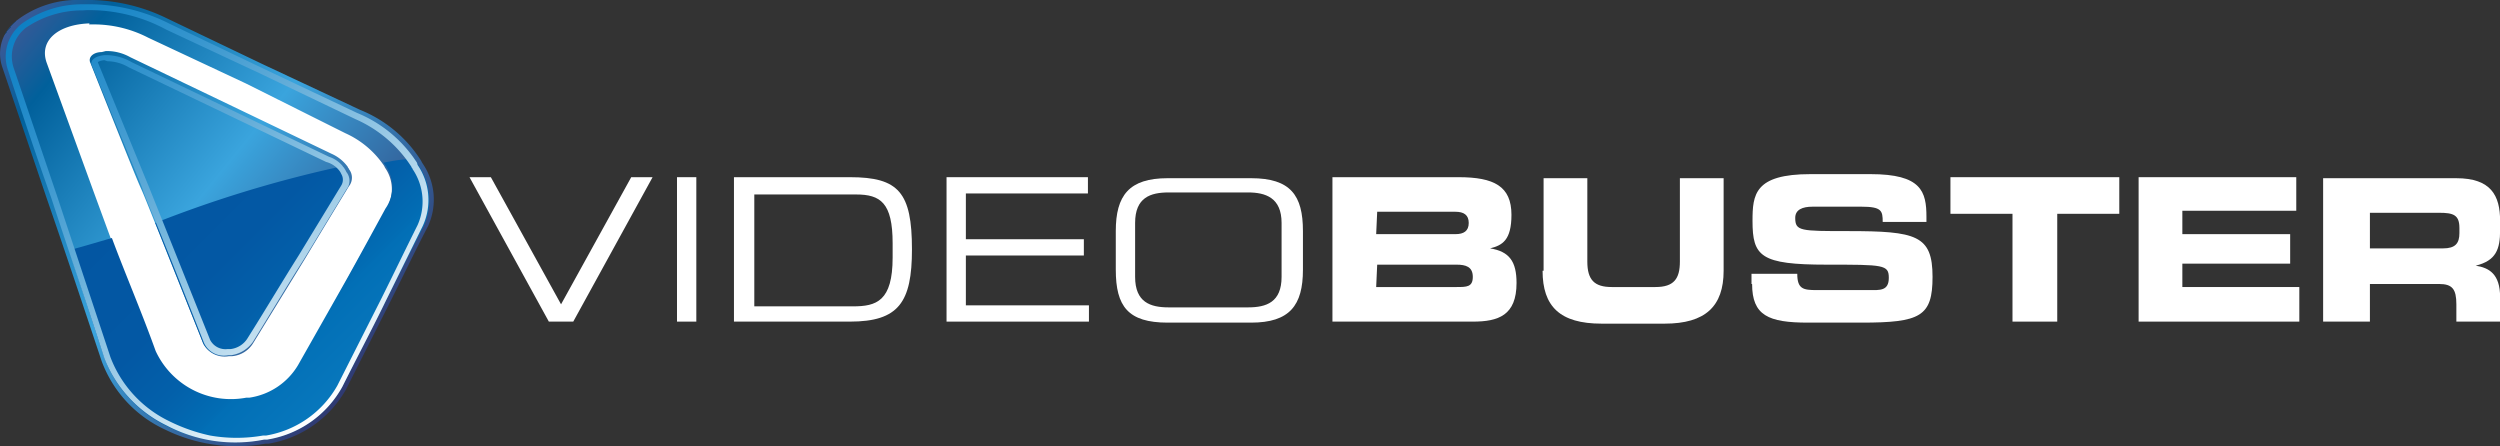
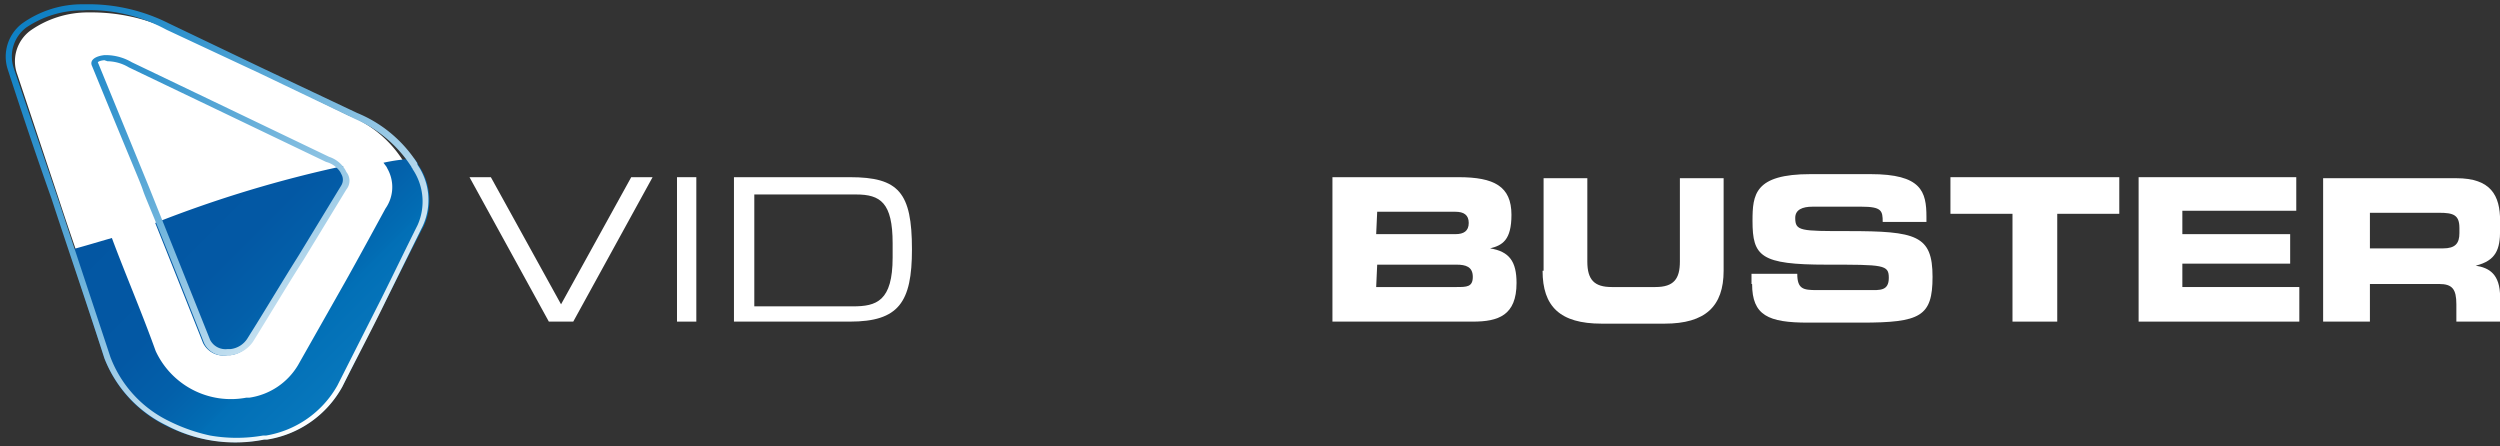
<svg xmlns="http://www.w3.org/2000/svg" viewBox="0 0 245.79 43.87">
  <rect x="0" y="0" width="245.79" height="43.87" fill="#333333" stroke="none" />
  <defs>
    <style>.cls-1,.cls-2{fill:#fff;}.cls-1,.cls-3,.cls-4,.cls-5{fill-rule:evenodd;}.cls-3{fill:url(#Unbenannter_Verlauf);}.cls-4{fill:url(#Unbenannter_Verlauf_2);}.cls-5{fill:url(#Unbenannter_Verlauf_3);}</style>
    <linearGradient id="Unbenannter_Verlauf" x1="-0.73" y1="-743.9" x2="36.7" y2="-774.21" gradientTransform="matrix(1, 0, 0, -1, 0, -739)" gradientUnits="userSpaceOnUse">
      <stop offset="0" stop-color="#1e4c7e" />
      <stop offset="0" stop-color="#3b5996" />
      <stop offset="0.13" stop-color="#01609b" />
      <stop offset="0.52" stop-color="#3aa4dd" />
      <stop offset="1" stop-color="#2f3971" />
    </linearGradient>
    <linearGradient id="Unbenannter_Verlauf_2" x1="15.31" y1="-754.95" x2="35.81" y2="-775.47" gradientTransform="matrix(1, 0, 0, -1, 0, -739)" gradientUnits="userSpaceOnUse">
      <stop offset="0" stop-color="#0356a2" />
      <stop offset="0.4" stop-color="#0358a4" />
      <stop offset="0.59" stop-color="#0360aa" />
      <stop offset="0.75" stop-color="#026db4" />
      <stop offset="0.76" stop-color="#026fb6" />
      <stop offset="1" stop-color="#0878bd" />
    </linearGradient>
    <linearGradient id="Unbenannter_Verlauf_3" x1="4.25" y1="-739.56" x2="35.29" y2="-776.56" gradientTransform="matrix(1, 0, 0, -1, 0, -739)" gradientUnits="userSpaceOnUse">
      <stop offset="0" stop-color="#0e80c4" />
      <stop offset="0.09" stop-color="#1986c7" />
      <stop offset="0.25" stop-color="#3695ce" />
      <stop offset="0.45" stop-color="#65aed9" />
      <stop offset="0.7" stop-color="#a6d0e9" />
      <stop offset="0.98" stop-color="#f8fcfd" />
      <stop offset="1" stop-color="#fff" />
    </linearGradient>
  </defs>
  <g id="Ebene_2" data-name="Ebene 2">
    <g id="Ebene_1-2" data-name="Ebene 1">
      <g id="Ebene_2-2" data-name="Ebene 2">
        <g id="Ebene_1-2-2" data-name="Ebene 1-2">
          <polygon class="cls-1" points="53.96 31.62 56.36 31.62 64.16 17.42 62.06 17.42 55.16 29.92 48.26 17.42 46.16 17.42 53.96 31.62" />
          <rect class="cls-2" x="66.56" y="17.42" width="1.9" height="14.2" />
          <path class="cls-1" d="M87.76,25.32c0,4.3-1.6,4.8-3.9,4.8h-9.7v-11h10c2.4,0,3.6.8,3.6,4.8Zm-15.6,6.3h11.4c4.8,0,6.1-1.9,6.1-7.1,0-5.6-1.3-7.1-6.1-7.1H72.16Z" />
-           <polygon class="cls-1" points="93.06 31.62 107.06 31.62 107.06 30.02 94.96 30.02 94.96 25.12 106.56 25.12 106.56 23.52 94.96 23.52 94.96 19.02 106.96 19.02 106.96 17.42 93.06 17.42 93.06 31.62" />
-           <path class="cls-1" d="M126,27.22c0,2.5-1.5,3-3.3,3h-7.8c-1.8,0-3.3-.5-3.3-3v-5.3c0-2.5,1.5-3,3.3-3h7.8c1.7,0,3.3.5,3.3,3Zm-16.3-.7c0,3.6,1.2,5.2,5.1,5.2H123c3.8,0,5.1-1.7,5.1-5.2v-3.8c0-3.5-1.2-5.2-5.1-5.2h-8.2c-3.8,0-5.1,1.7-5.1,5.2Z" />
          <path class="cls-1" d="M131,31.62h13.8c2.5,0,4.3-.6,4.3-3.8,0-2.1-.7-3.1-2.6-3.4h0c1.2-.3,2.1-.8,2.1-3.3,0-2.8-1.7-3.7-5.2-3.7H131Zm4.4-5.6h7.8c.9,0,1.6.2,1.6,1.2s-.6,1-1.6,1h-7.9l.1-2.2Zm0-5.2h7.7c.8,0,1.3.3,1.3,1.1s-.5,1.1-1.3,1.1h-7.8Z" />
          <path class="cls-1" d="M151.66,26.62c0,3.5,1.7,5.2,5.8,5.2h6.2c4,0,5.8-1.7,5.8-5.2v-9.1h-4.3v8.2c0,1.7-.6,2.5-2.4,2.5h-4.3c-1.7,0-2.4-.7-2.4-2.5v-8.2h-4.3v9.1Z" />
          <path class="cls-1" d="M172.26,27.92c0,3.1,1.6,3.8,5.5,3.8H183c5.8,0,7-.6,7-4.5,0-4.1-1.6-4.5-8.3-4.5-4.7,0-5.2,0-5.2-1.3,0-.8.7-1.1,1.7-1.1H183c2,0,2.1.4,2.1,1.5h4.3v-.5c0-2.5-.5-4.2-5.5-4.2H178c-5.5,0-5.7,2-5.7,4.6,0,3.5.8,4.3,7.3,4.3,5.6,0,6.1,0,6.1,1.3s-.9,1.2-1.9,1.2h-5.2c-1.3,0-1.9-.1-1.9-1.6h-4.5v1Z" />
          <polygon class="cls-1" points="191.76 21.02 197.86 21.02 197.86 31.62 202.26 31.62 202.26 21.02 208.36 21.02 208.36 17.42 191.76 17.42 191.76 21.02" />
          <polygon class="cls-1" points="210.26 31.62 226.06 31.62 226.06 28.22 214.56 28.22 214.56 25.92 225.16 25.92 225.16 23.02 214.56 23.02 214.56 20.72 225.76 20.72 225.76 17.42 210.26 17.42 210.26 31.62" />
          <path class="cls-1" d="M233,20.92h6.8c1.4,0,2,.2,2,1.5v.5c0,1-.4,1.5-1.6,1.5H233Zm-4.3,10.7H233v-3.7h6.8c1.3,0,1.7.5,1.7,2v1.7h4.3v-2.4c0-2.3-1.1-2.9-2.4-3.1h0c2-.5,2.4-1.6,2.4-3.5v-.9c0-2.5-.9-4.2-4.3-4.2h-13.1v14.1Z" />
          <path class="cls-1" d="M8.66,1.22H9a18.28,18.28,0,0,1,7.7,1.7c2.9,1.4,5.8,2.7,8.7,4.1l8.8,4.3a11.26,11.26,0,0,1,5.5,4.6c0,.1.1.1.1.2a5.57,5.57,0,0,1,.5,5.7c-1.1,2.2-2.3,4.5-3.5,6.9l-4.1,8a9.76,9.76,0,0,1-7,4.9h-.3a14,14,0,0,1-9-1.3,11.53,11.53,0,0,1-5.7-6.2c-1.7-5.2-3.5-10.2-5-14.8l-4-12A3.75,3.75,0,0,1,3,3,9.83,9.83,0,0,1,8.66,1.22Z" />
-           <path class="cls-3" d="M8,0h.2a17.76,17.76,0,0,1,8.2,1.8l9.4,4.5,9.6,4.5a12.7,12.7,0,0,1,6,5l.1.2a6.29,6.29,0,0,1,.6,6.2c-1.2,2.3-2.4,4.8-3.7,7.4L34,38.32a10.77,10.77,0,0,1-7.6,5.3h-.3a16,16,0,0,1-9.9-1.4,12,12,0,0,1-6.2-6.7c-1.9-5.7-3.7-11.1-5.4-16l-4.4-13A4.07,4.07,0,0,1,1.66,2,9.81,9.81,0,0,1,8,0Zm.8,2.3c-3.1.1-5,1.7-4.2,3.9L9.26,19c1.8,4.9,3.7,10.1,5.8,15.7a8.2,8.2,0,0,0,9.1,4.6h.3a7.18,7.18,0,0,0,4.9-3.2l4.7-8.5,4-7.2a3.67,3.67,0,0,0-.2-3.9l-.1-.2a9.08,9.08,0,0,0-3.8-3.2l-9.8-4.9-9.6-4.5a11.69,11.69,0,0,0-5.5-1.3h-.3ZM10,5.12c-.8,0-1.4.5-1.1,1.1,4.3,10.8,4.6,11.5,5,12.4s.7,1.7,6.1,15.2a2.36,2.36,0,0,0,2.5,1.2h.3a2.69,2.69,0,0,0,2.1-1.3l5.1-8.3c1.5-2.5,2.9-4.8,4.3-7.1a1.35,1.35,0,0,0,0-1.7c0-.1-.1-.1-.1-.2a3.9,3.9,0,0,0-1.6-1.3l-10-4.8-9.8-4.7a4.68,4.68,0,0,0-2.4-.6Z" />
          <path class="cls-4" d="M40.76,15.62c.1.1.1.2.2.3s.1.1.1.2a6.1,6.1,0,0,1,.6,6.1c-1.2,2.3-2.4,4.7-3.7,7.3L33.66,38a10.29,10.29,0,0,1-7.4,5.2H26a15.15,15.15,0,0,1-9.6-1.3,12.31,12.31,0,0,1-6.1-6.6l-3.5-10.7c1.5-.4,2.8-.8,4.2-1.2,1.3,3.5,2.9,7.2,4.3,11.1a8.15,8.15,0,0,0,8.9,4.6h.3a6.69,6.69,0,0,0,4.8-3.2l4.7-8.3c1.4-2.5,2.7-4.9,3.9-7.1a3.67,3.67,0,0,0,.2-3.9l-.1-.2-.3-.4a17.09,17.09,0,0,1,3.1-.4Zm-7,.7a118.08,118.08,0,0,0-18.5,5.6c.8,2,2.2,5.5,4.7,11.8a2.23,2.23,0,0,0,2.4,1.2h.3a2.78,2.78,0,0,0,2-1.3l4.9-8.2,4.2-7a1.35,1.35,0,0,0,0-1.7l-.1-.2Z" />
          <path class="cls-5" d="M10.26,5.42h.3a5.1,5.1,0,0,1,2.4.7l9.6,4.6,9.8,4.7a2.89,2.89,0,0,1,1.6,1.3l.1.2a1.35,1.35,0,0,1,0,1.7l-4.2,6.9c-1.6,2.5-3.2,5.2-5,8.1a3.17,3.17,0,0,1-2.1,1.3h-.3a2.15,2.15,0,0,1-2.4-1.2c-5.2-13.2-5.7-14.1-6-15s-.7-1.7-5-12.2C8.76,5.92,9.36,5.52,10.26,5.42Zm0,.5c-.1,0-.8.1-.6.3l5,12.2,6,15a1.7,1.7,0,0,0,1.7.9h.3a2.27,2.27,0,0,0,1.7-1.1c1.7-2.7,3.3-5.4,5-8.1l4.2-6.9a1.08,1.08,0,0,0,0-1.1l-.1-.2a2.4,2.4,0,0,0-1.4-1l-9.8-4.7-9.6-4.6a4.22,4.22,0,0,0-2.1-.6ZM8.16.42a10.17,10.17,0,0,0-6,1.9,4.09,4.09,0,0,0-1.4,4.5c1.3,4,2.7,8.2,4.3,12.7,1.6,4.9,3.4,10.1,5.2,15.7a12.31,12.31,0,0,0,6.1,6.6,14.46,14.46,0,0,0,9.6,1.4h.3a10.29,10.29,0,0,0,7.4-5.2c1.5-3,3-5.8,4.3-8.5l3.6-7.3a6.1,6.1,0,0,0-.5-6L41,16a12.78,12.78,0,0,0-5.9-4.9l-9.3-4.4-9.2-4.4A17.57,17.57,0,0,0,8.36.42Zm0,.6a9.87,9.87,0,0,0-5.6,1.7,3.57,3.57,0,0,0-1.2,4l4.3,12.7,5.2,15.7a11.55,11.55,0,0,0,5.8,6.3,17.12,17.12,0,0,0,4,1.4,15.13,15.13,0,0,0,5.2,0h.3a9.93,9.93,0,0,0,7-4.9l4.3-8.5c1.2-2.4,2.4-4.9,3.6-7.3a5.68,5.68,0,0,0-.5-5.5c0-.1-.1-.1-.1-.2a12.5,12.5,0,0,0-5.5-4.7l-9.4-4.5-9.2-4.3A15.89,15.89,0,0,0,8.46,1Z" />
        </g>
      </g>
    </g>
  </g>
</svg>